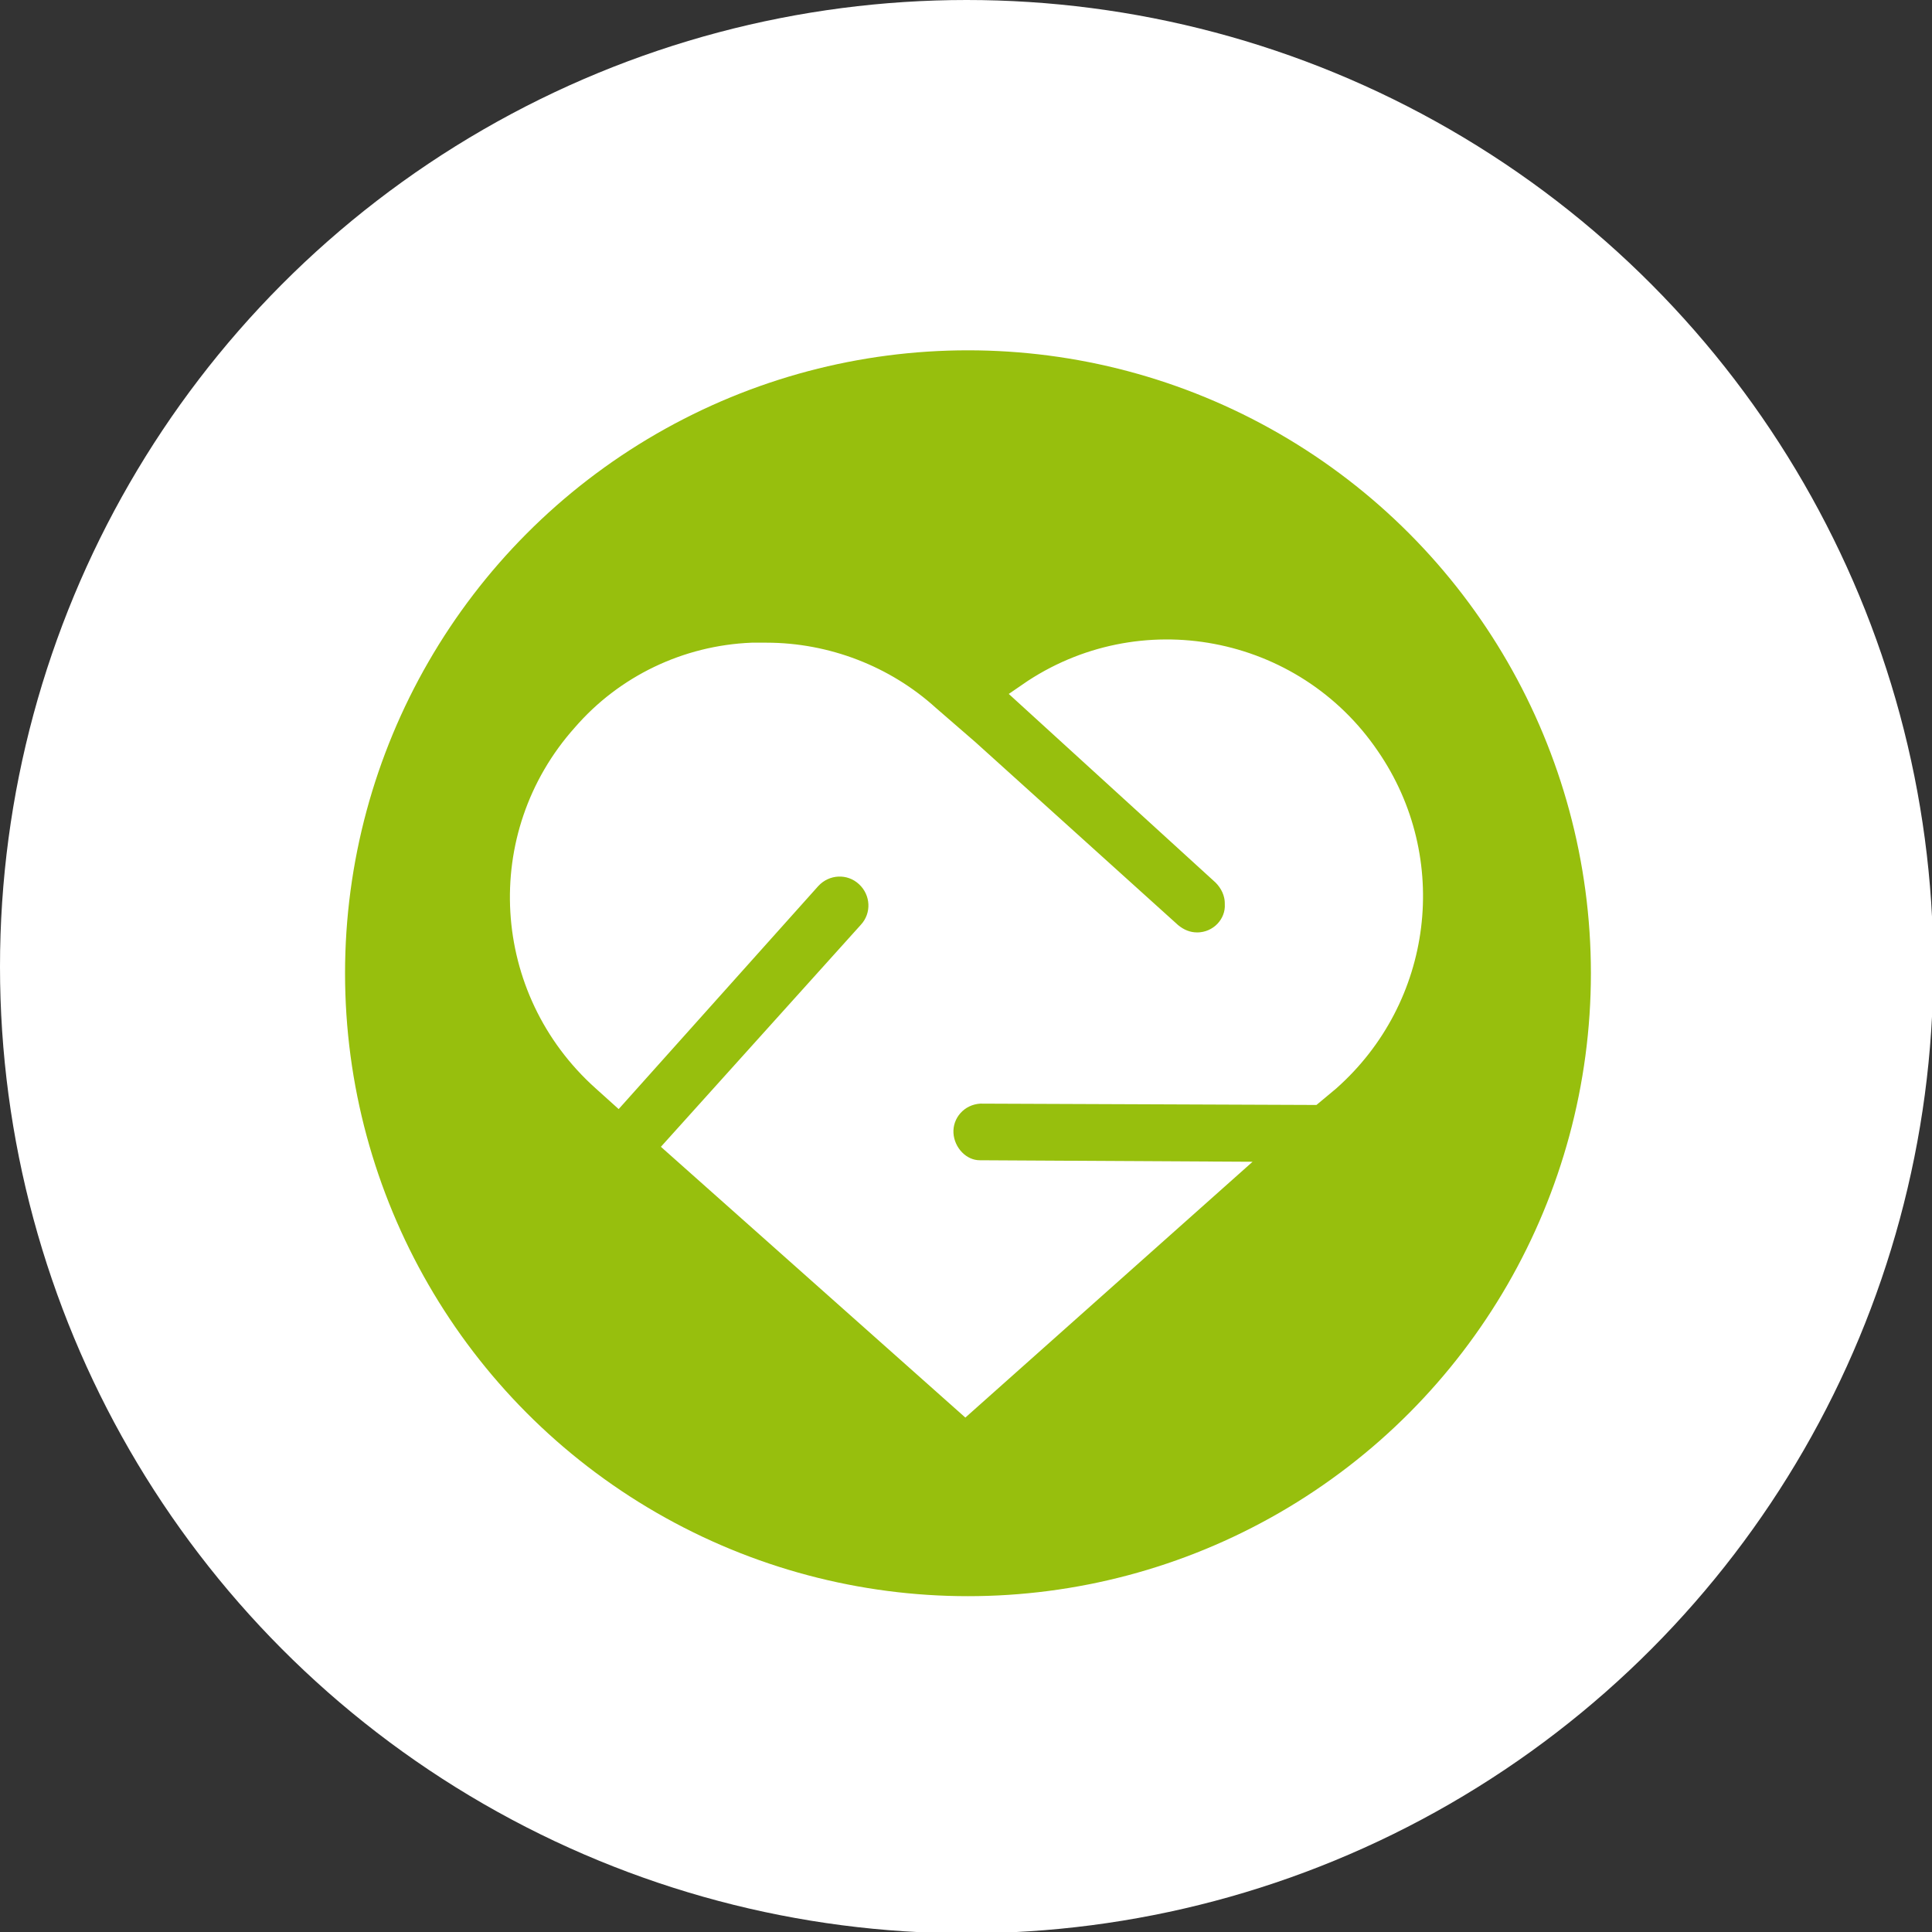
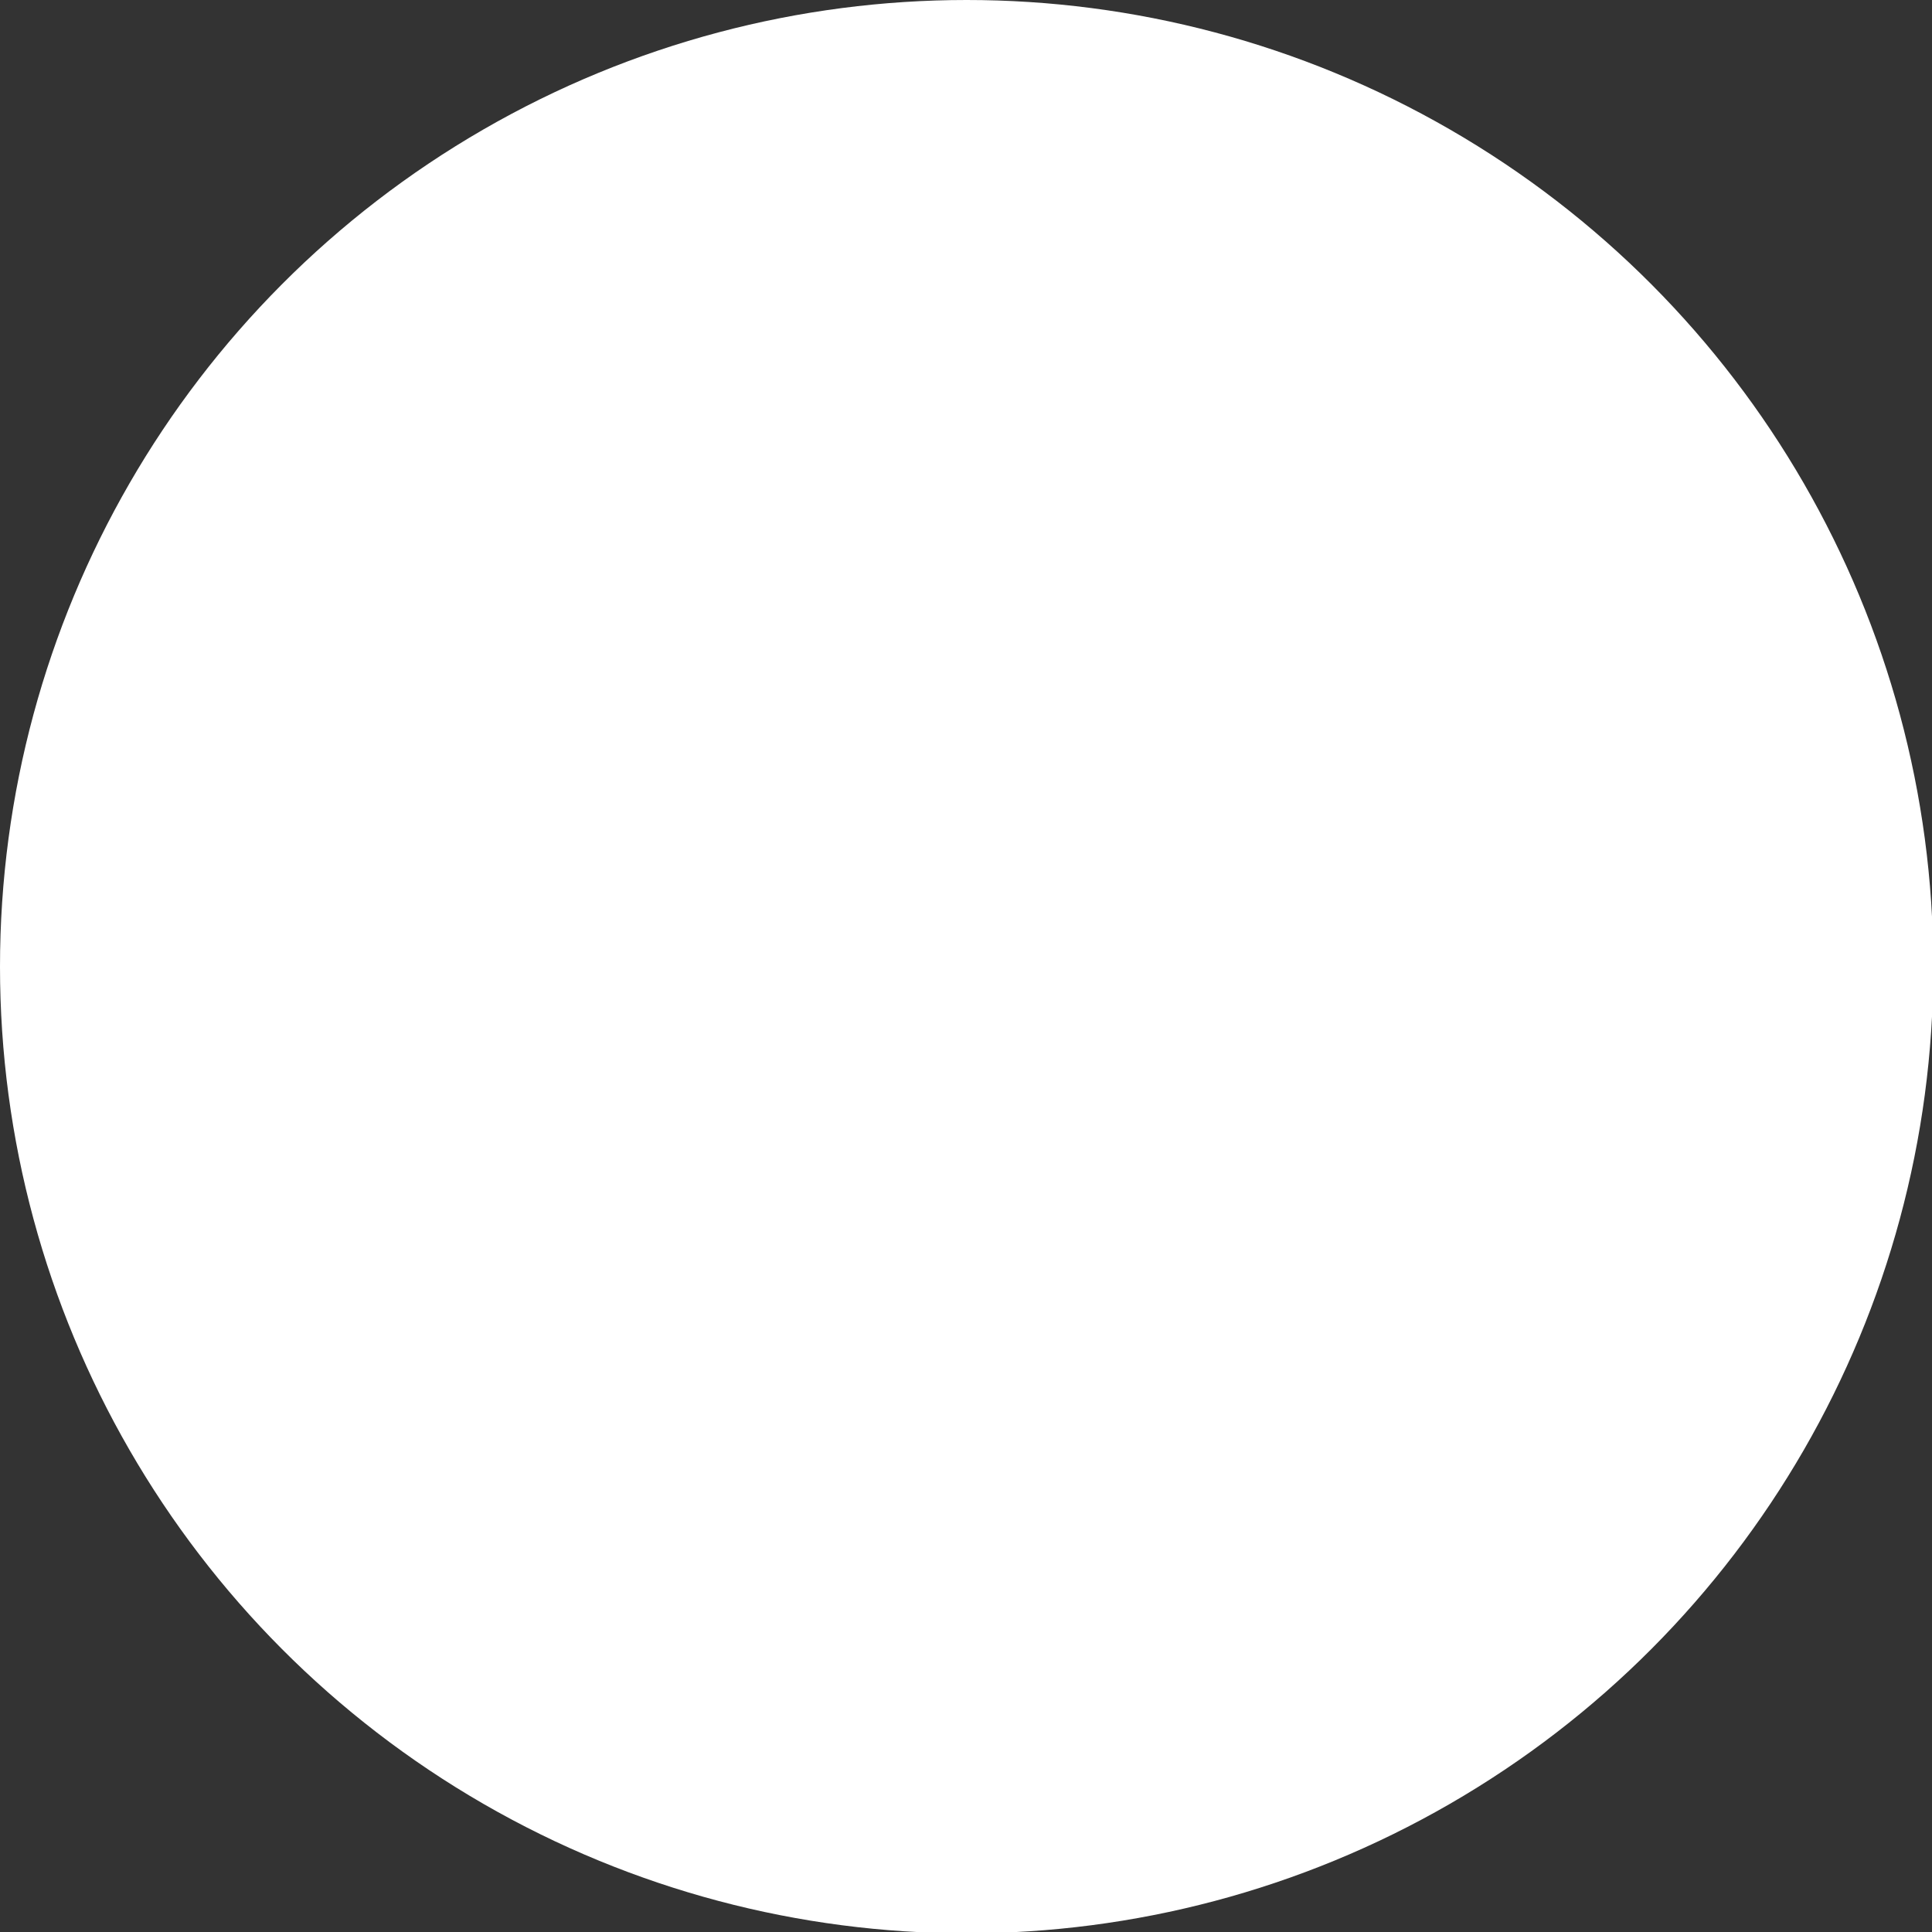
<svg xmlns="http://www.w3.org/2000/svg" version="1.1" id="Layer_1" x="0px" y="0px" viewBox="0 0 146.7 146.7" style="enable-background:new 0 0 146.7 146.7;" xml:space="preserve">
  <rect x="0" y="0" width="146.7" height="146.7" fill="#333333" stroke="none" />
  <style type="text/css">
	.st0{fill:#FFFFFF;}
	.st1{fill:#97BF0D;}
	.st2{fill:#FFFFFF;stroke:#FFFFFF;stroke-width:2;stroke-miterlimit:10;}
</style>
  <title>kontakty</title>
  <g id="Vrstva_2">
    <g id="Vrstva_1-2">
      <circle class="st0" cx="73.4" cy="73.4" r="73.4" />
-       <circle class="st1" cx="73.5" cy="73.9" r="47.3" />
    </g>
  </g>
  <title>reality</title>
  <g id="Vrstva_2_2_">
    <g id="OBSAH_1_">
      <g id="TŘETÍ_ŘADA_1_">
-         <path class="st2" d="M100.8,81.9l-1.2,1l-25.2-0.1c-1.8,0.1-3.1,1.6-3,3.3c0.1,1.6,1.4,3,3,3l18.1,0.1l-19.2,17.1L51.6,87     l14.5-16.1c1.2-1.3,1.1-3.3-0.2-4.5s-3.3-1.1-4.5,0.2L46.9,82.8l-1-0.9c-7.6-6.8-8.3-18.4-1.5-26c3.2-3.7,7.8-5.9,12.7-6.1     c0.4,0,0.7,0,1.1,0c4.5,0,8.9,1.7,12.2,4.7l3,2.6l0,0l15.4,13.9c0.6,0.5,1.3,0.8,2.1,0.8c1.8,0,3.2-1.5,3.1-3.2     c0-0.9-0.4-1.7-1-2.3L78.2,52.8c8.4-5.8,19.9-3.6,25.6,4.8C109.1,65.3,107.8,75.7,100.8,81.9z" />
-       </g>
+         </g>
    </g>
  </g>
</svg>